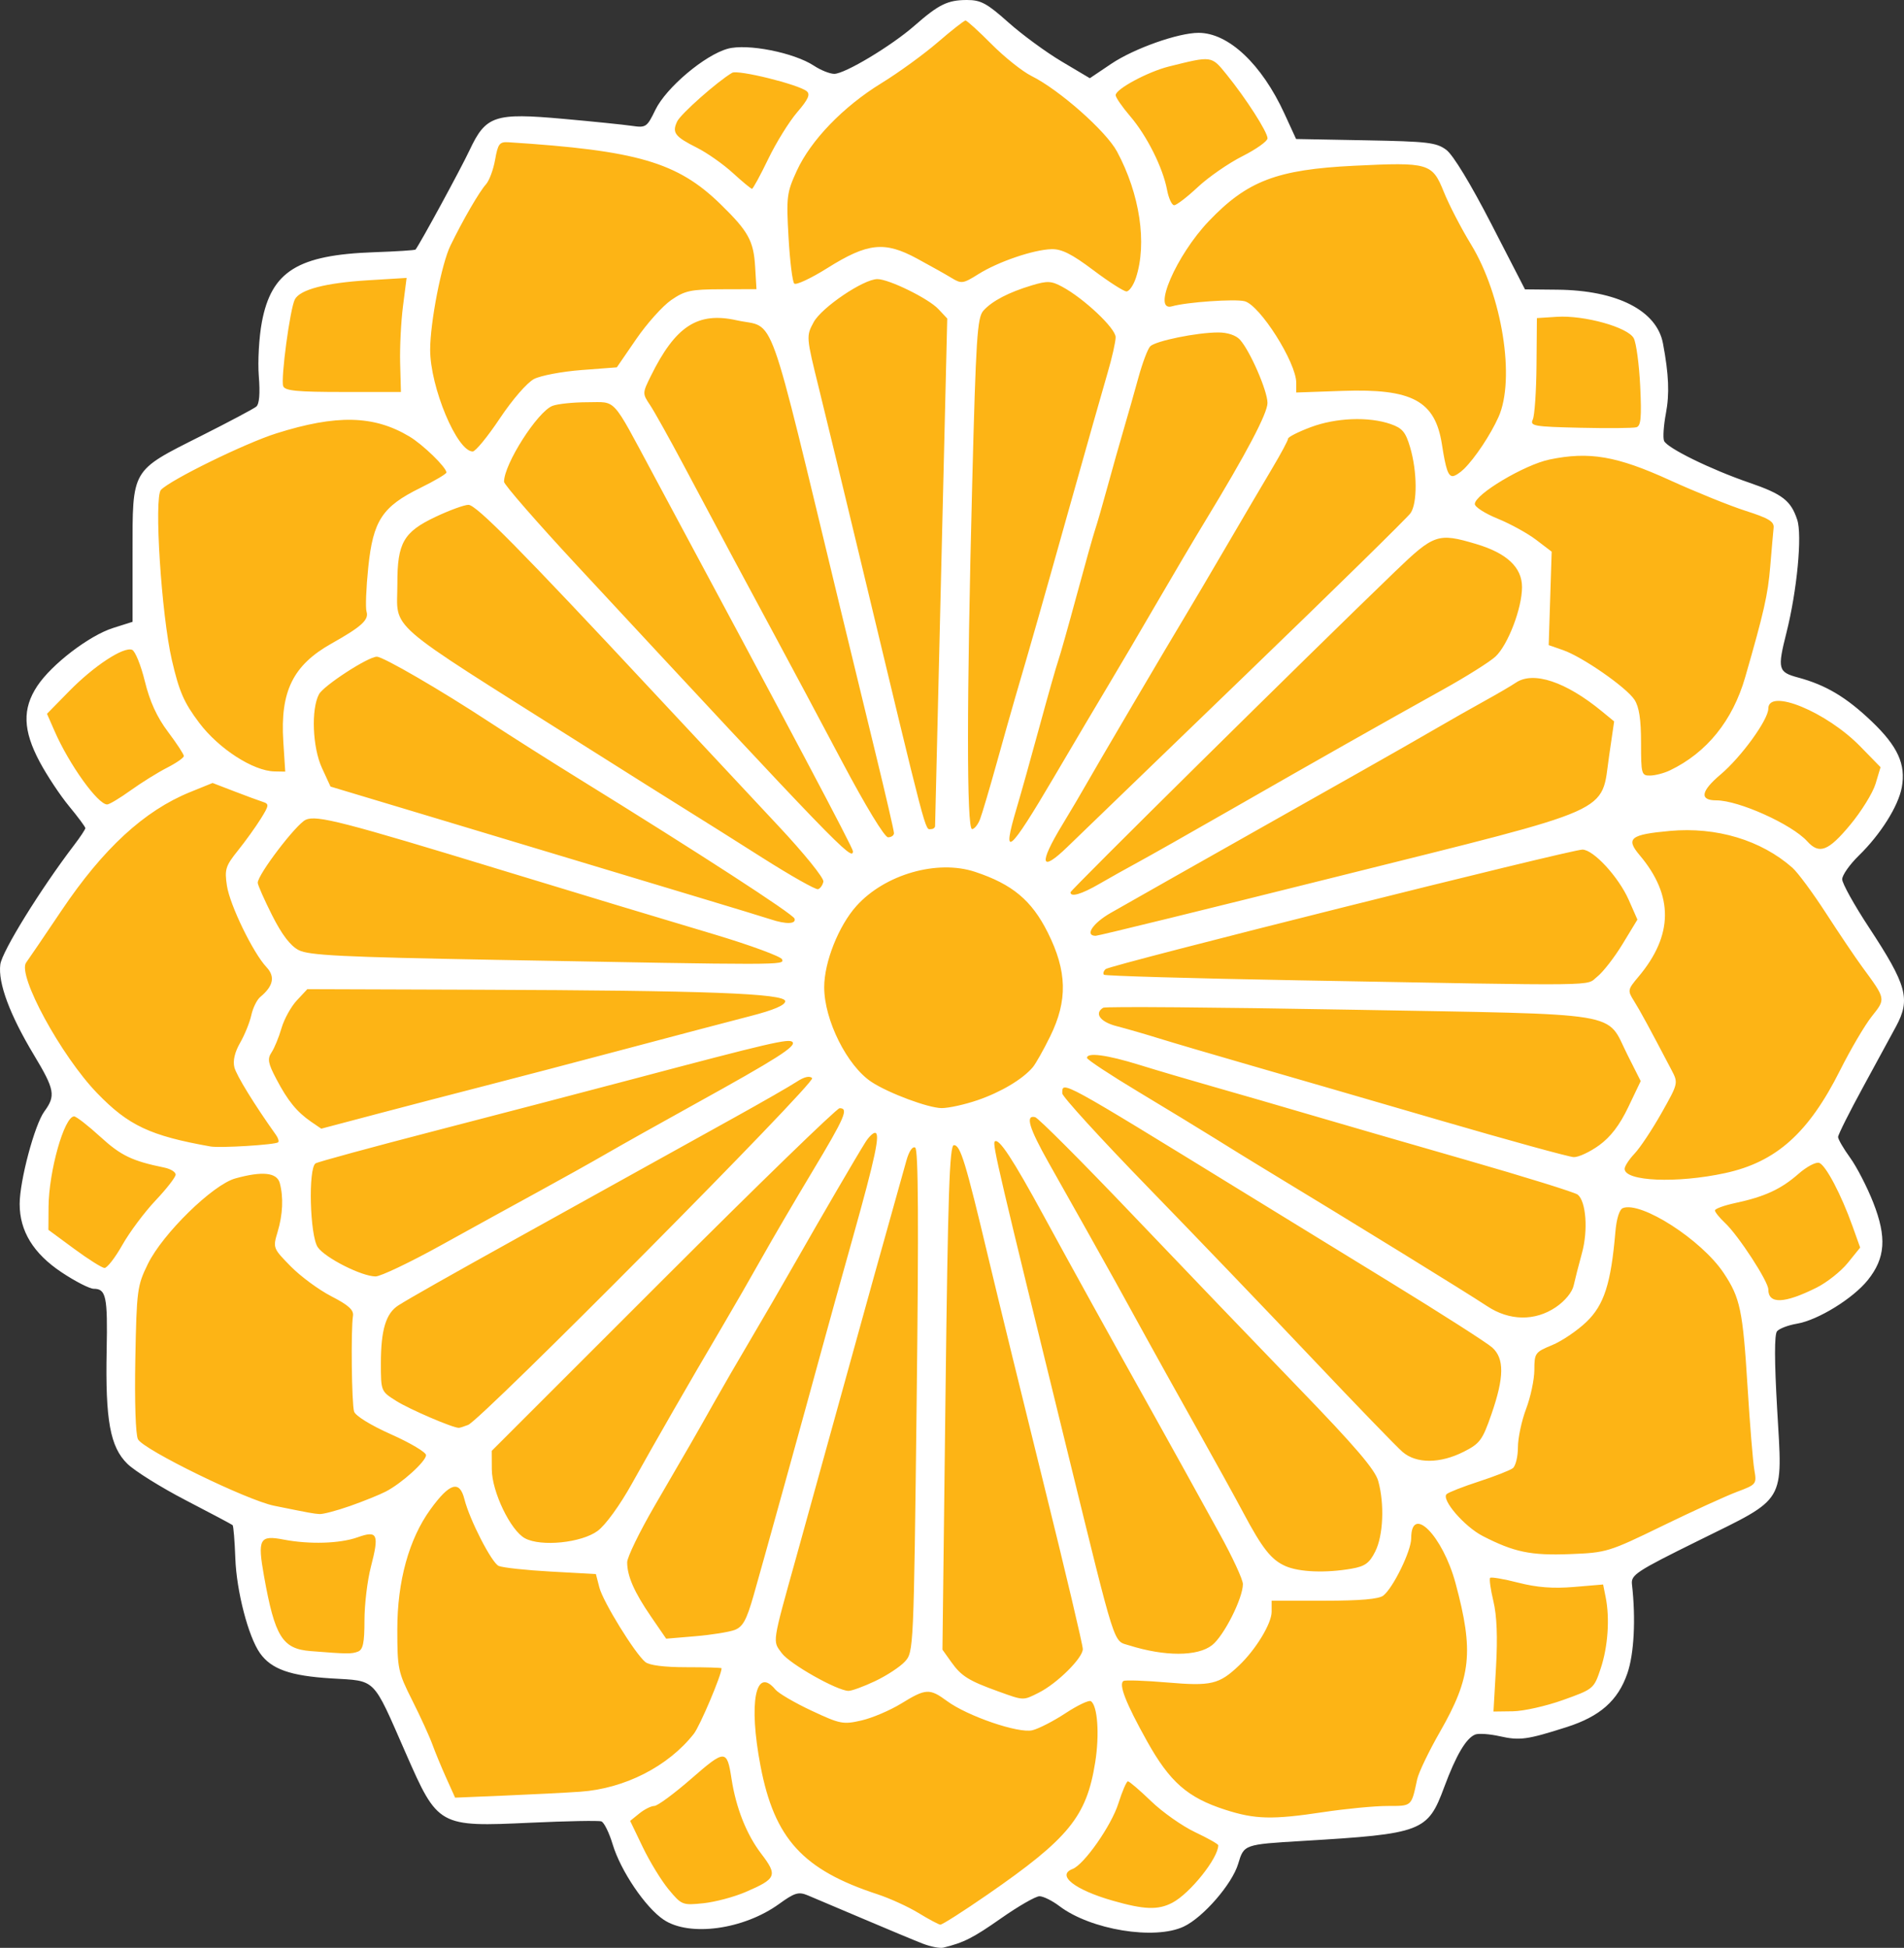
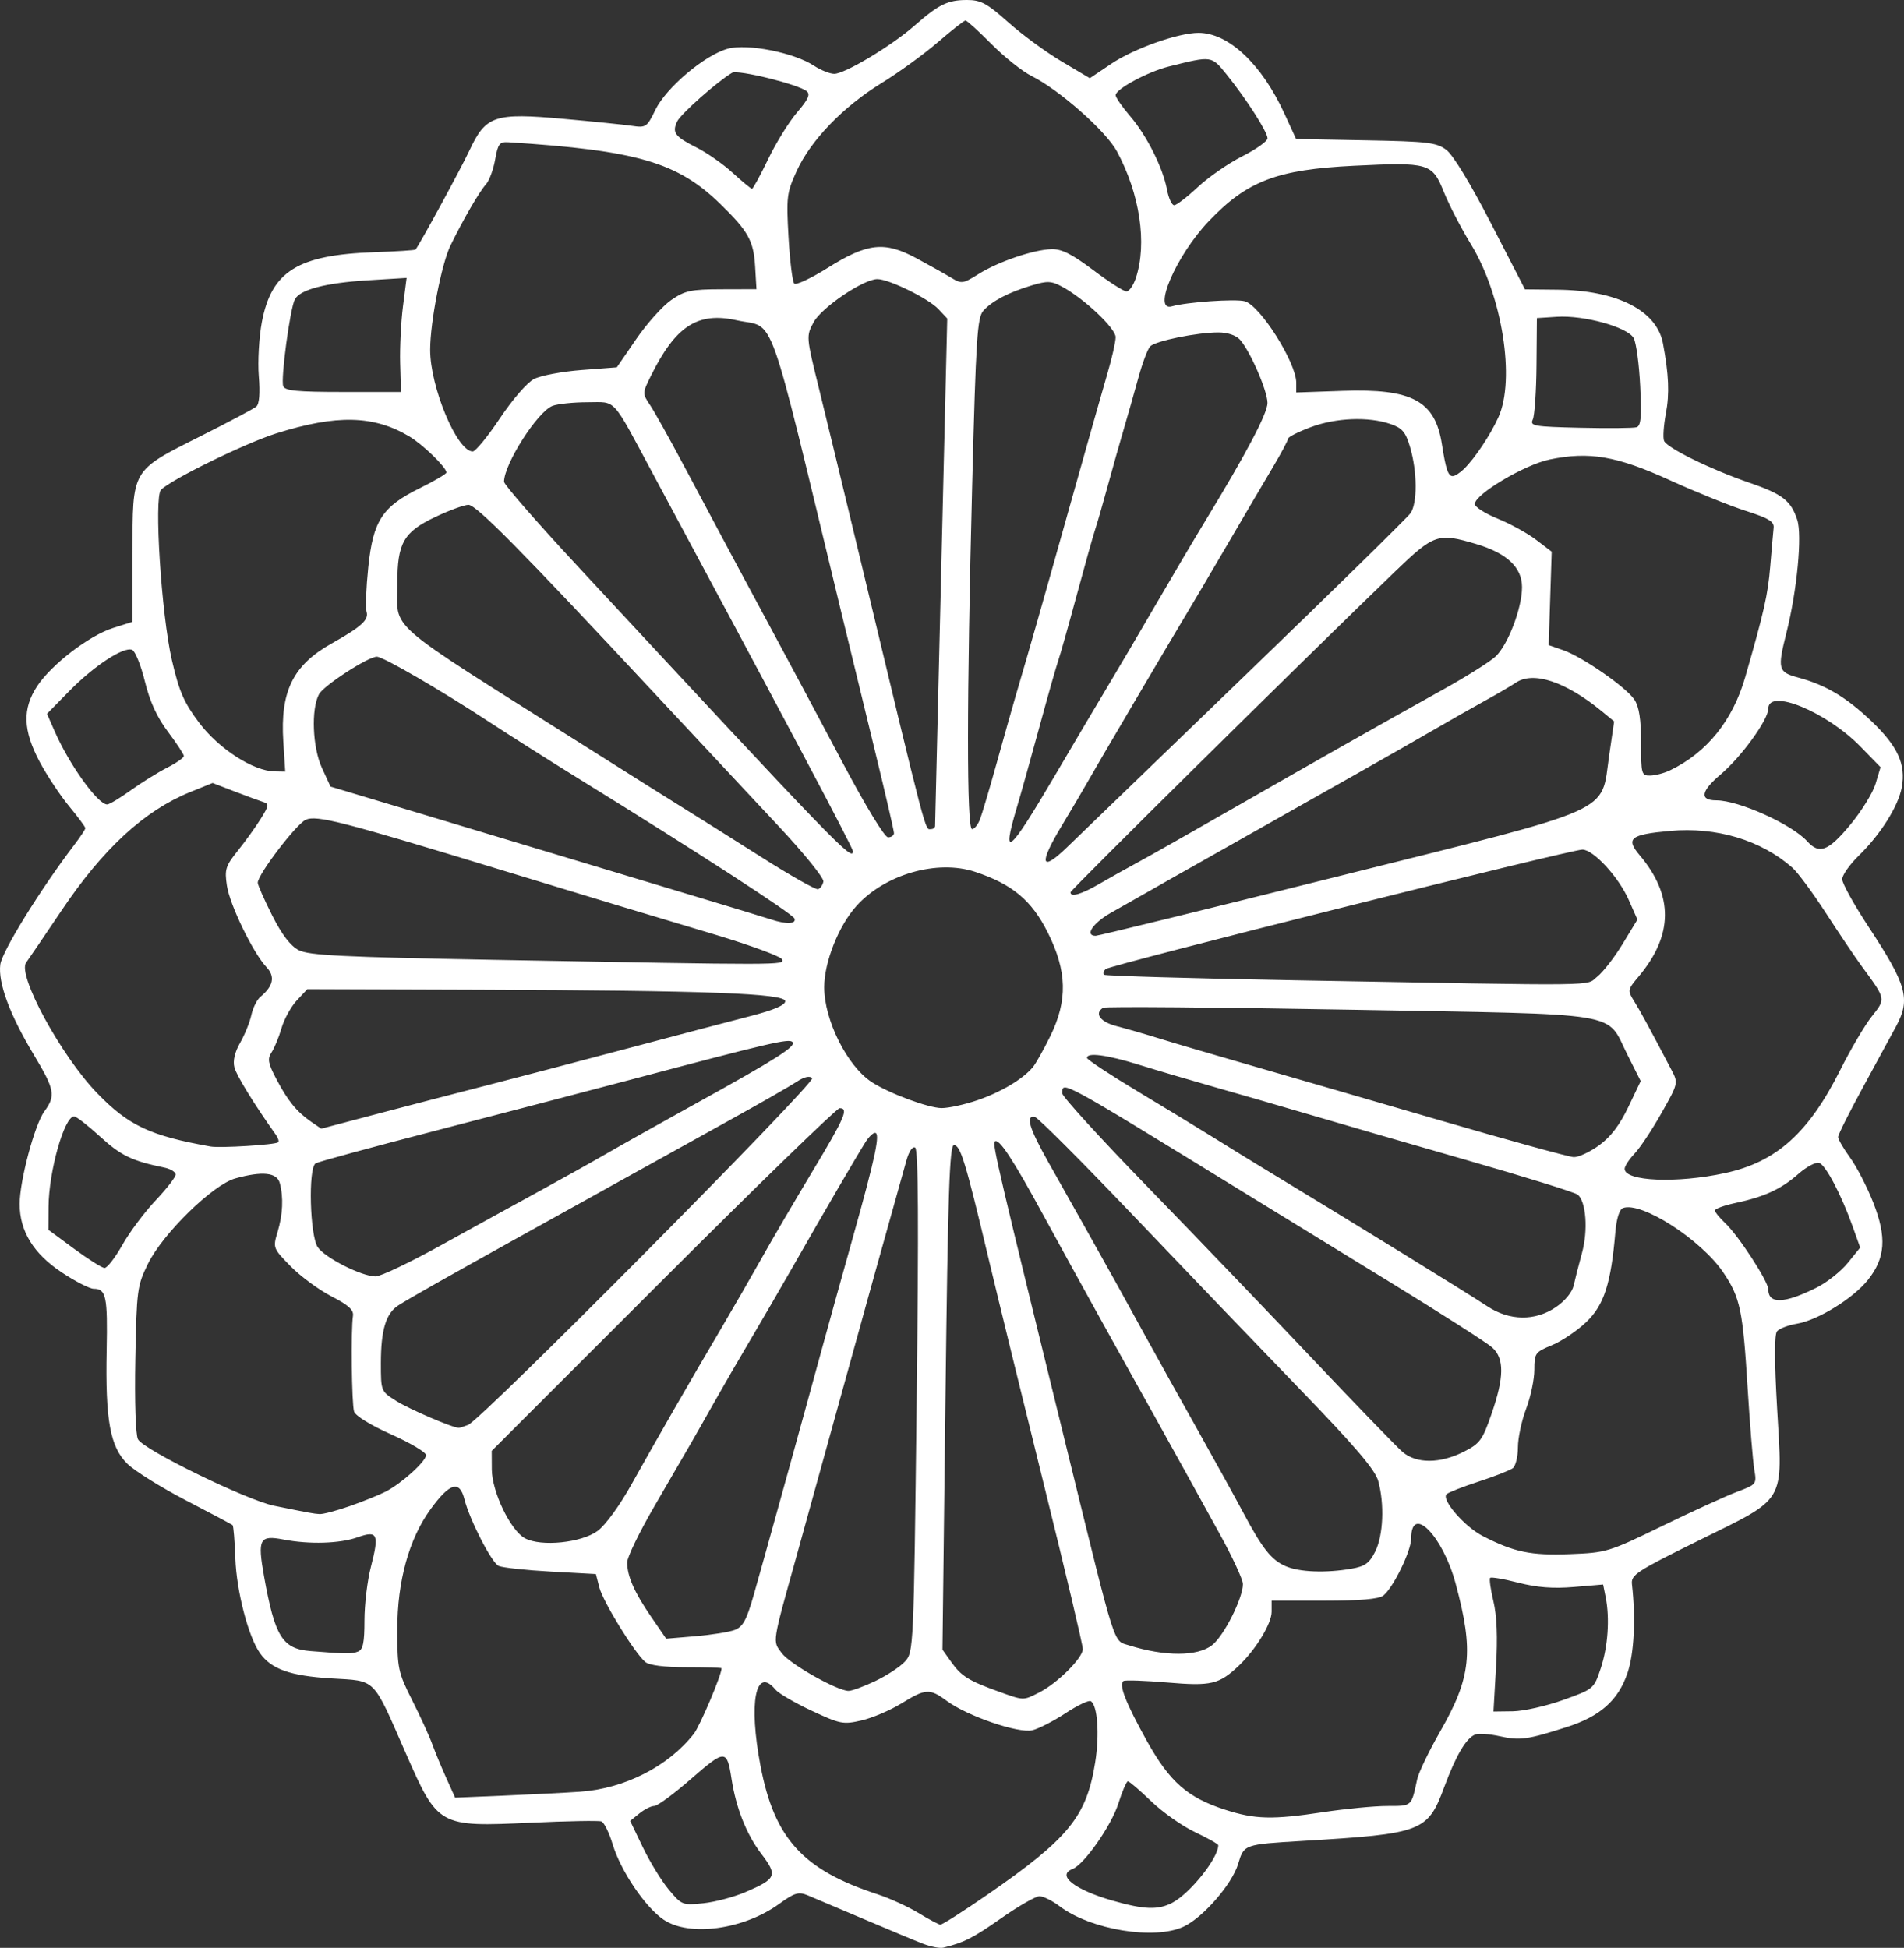
<svg xmlns="http://www.w3.org/2000/svg" xmlns:ns1="http://www.inkscape.org/namespaces/inkscape" xmlns:ns2="http://sodipodi.sourceforge.net/DTD/sodipodi-0.dtd" version="1.1" width="1053.63" height="1078" id="svg2" ns1:version="0.48.5 r10040" ns2:docname="Myanmarairway.svg">
  <rect width="100%" height="100%" fill="#333333" stroke="none" />
  <title id="title3767">Myanmar National Airlines</title>
  <ns2:namedview pagecolor="#ffffff" bordercolor="#666666" borderopacity="1" objecttolerance="10" gridtolerance="10" guidetolerance="10" ns1:pageopacity="0" ns1:pageshadow="2" ns1:window-width="1366" ns1:window-height="709" id="namedview2992" showgrid="false" ns1:zoom="0.43784787" ns1:cx="182.23329" ns1:cy="539" ns1:window-x="-8" ns1:window-y="-8" ns1:window-maximized="1" ns1:current-layer="svg2" />
  <defs id="defs4" />
-   <path d="m 511.081,1073.658 c -4.36,-1.686 -19.137,-7.842 -32.838,-13.681 -13.701,-5.838 -27.517,-11.689 -30.702,-13.001 -4.971,-2.048 -7.187,-1.374 -15.657,4.762 -19.565,14.172 -49.481,18.276 -63.71,8.739 -10.088,-6.761 -23.755,-26.963 -28.164,-41.631 -1.932,-6.428 -4.741,-12.113 -6.242,-12.633 -1.501,-0.521 -19.027,-0.192 -38.947,0.73 -50.816,2.353 -51.181,2.15 -68.975,-38.427 -18.534,-42.263 -15.957,-39.673 -40.997,-41.197 -22.737,-1.384 -33.177,-5.082 -39.444,-13.972 -6.403,-9.082 -12.902,-34.089 -13.564,-52.187 -0.355,-9.701 -1.031,-17.984 -1.502,-18.408 -0.472,-0.424 -12.068,-6.583 -25.769,-13.687 -13.701,-7.104 -28.241,-16.179 -32.311,-20.168 -9.49,-9.302 -12.181,-24.053 -11.416,-62.584 0.589,-29.652 -0.314,-33.97 -7.104,-33.97 -2.276,0 -10.294,-4.111 -17.819,-9.136 -15.512,-10.358 -23.069,-22.69 -23.069,-37.643 0,-12.823 8.247,-43.758 13.616,-51.077 6.359,-8.669 5.73,-12.078 -5.755,-31.175 C 7.38,561.149 0.836,543.525 2.17,533.384 3.12,526.168 24.357,491.821 42.901,467.508 c 3.4,-4.458 6.182,-8.663 6.182,-9.344 0,-0.681 -4.031,-6.116 -8.958,-12.078 -4.927,-5.962 -12.23,-16.98 -16.23,-24.485 -9.261,-17.375 -9.645,-29.293 -1.349,-41.829 7.942,-12.001 28.663,-27.864 41.859,-32.045 l 10.722,-3.397 0,-37.739 c 0,-46.991 -0.99,-45.286 37.603,-64.723 15.44,-7.776 29.235,-15.1 30.655,-16.275 1.685,-1.394 2.173,-7.233 1.404,-16.801 -0.647,-8.066 0.113,-21.501 1.689,-29.856 5.289,-28.028 19.81,-37.061 61.956,-38.536 12.286,-0.43 22.564,-1.091 22.841,-1.469 2.896,-3.952 24.939,-44.513 29.758,-54.756 9.033,-19.201 13.748,-20.781 51.82,-17.361 16.229,1.458 33.193,3.189 37.696,3.848 7.842,1.147 8.393,0.774 13.044,-8.833 5.912,-12.213 27.224,-30.212 39.915,-33.711 10.789,-2.974 36.555,2.115 47.614,9.405 3.706,2.443 8.717,4.448 11.136,4.457 5.843,0.02 31.547,-15.407 44.293,-26.583 13.434,-11.779 18.321,-14.166 29.006,-14.166 7.599,0 10.966,1.824 22.713,12.305 7.585,6.768 20.816,16.479 29.402,21.58 l 15.611,9.274 11.819,-7.953 c 12.551,-8.446 36.915,-17.089 48.175,-17.089 16.493,0 34.832,17.257 47.372,44.578 l 6.428,14.005 38.387,0.716 c 34.347,0.641 39.032,1.198 44.515,5.297 3.726,2.785 13.429,18.764 24.754,40.764 l 18.627,36.183 17.866,0.178 c 32.96,0.328 54.845,11.469 58.268,29.661 3.225,17.142 3.669,27.796 1.609,38.646 -1.239,6.527 -1.699,13.312 -1.021,15.078 1.494,3.894 25.744,15.8 47.15,23.15 18.191,6.246 22.842,9.853 26.33,20.42 2.812,8.522 -0.107,39.132 -5.941,62.296 -5.058,20.083 -4.623,21.768 6.393,24.734 15.338,4.13 26.616,10.847 40.586,24.172 14.418,13.753 18.985,23.733 16.66,36.407 -1.909,10.409 -11.698,25.964 -23.709,37.679 -5.048,4.924 -9.179,10.802 -9.179,13.063 0,2.261 6.599,14.151 14.665,26.423 21.029,31.994 23.153,39.691 15.095,54.693 -2.316,4.311 -10.469,19.308 -18.117,33.326 -7.649,14.018 -13.907,26.511 -13.907,27.762 0,1.251 2.992,6.405 6.648,11.453 3.656,5.048 9.403,16.198 12.769,24.779 7.504,19.125 6.696,30.603 -3.004,42.705 -8.198,10.227 -27.525,22.129 -39.115,24.087 -4.809,0.812 -9.753,2.694 -10.988,4.182 -1.484,1.788 -1.46,16.322 0.069,42.868 3.029,52.594 5.476,48.498 -43.379,72.629 -34.464,17.023 -37.317,18.897 -36.722,24.119 2.174,19.075 1.178,38.371 -2.539,49.151 -5.177,15.018 -15.063,23.754 -33.564,29.658 -21.736,6.936 -25.815,7.494 -36.81,5.03 -5.571,-1.248 -11.656,-1.684 -13.523,-0.968 -5.009,1.922 -10.619,11.416 -17.131,28.99 -9.149,24.69 -12.042,25.789 -78.255,29.748 -32.272,1.929 -32.232,1.915 -35.446,12.643 -3.334,11.13 -19.245,29.486 -29.968,34.574 -16.039,7.611 -51.403,1.818 -68.618,-11.241 -3.965,-3.008 -8.927,-5.468 -11.026,-5.468 -2.099,0 -11.61,5.461 -21.135,12.135 -15.576,10.914 -20.512,13.421 -31.968,16.236 -1.868,0.459 -6.964,-0.545 -11.323,-2.231 z" id="path3021" style="fill:#fdb415;fill-opacity:1" ns1:connector-curvature="0" />
  <path d="m 510.611,1075.65 c -4.373,-1.691 -19.194,-7.866 -32.937,-13.722 -13.743,-5.856 -27.6,-11.724 -30.794,-13.04 -4.986,-2.054 -7.208,-1.378 -15.704,4.777 -19.623,14.215 -49.63,18.331 -63.901,8.766 -10.118,-6.782 -23.826,-27.045 -28.249,-41.757 -1.938,-6.447 -4.756,-12.149 -6.261,-12.671 -1.506,-0.522 -19.085,-0.193 -39.064,0.732 -50.969,2.36 -51.334,2.156 -69.182,-38.542 -18.59,-42.39 -16.005,-39.792 -41.12,-41.321 -22.805,-1.388 -33.277,-5.097 -39.563,-14.014 -6.422,-9.11 -12.941,-34.191 -13.605,-52.344 -0.356,-9.73 -1.034,-18.038 -1.507,-18.464 -0.473,-0.425 -12.104,-6.603 -25.847,-13.728 C 89.135,823.199 74.551,814.096 70.469,810.095 60.95,800.765 58.251,785.97 59.019,747.323 c 0.591,-29.741 -0.315,-34.072 -7.126,-34.072 -2.283,0 -10.325,-4.124 -17.873,-9.164 -15.558,-10.389 -23.139,-22.759 -23.139,-37.756 0,-12.861 8.271,-43.889 13.657,-51.231 6.378,-8.695 5.747,-12.114 -5.773,-31.268 C 5.396,561.602 -1.168,543.924 0.171,533.754 1.124,526.516 22.424,492.065 41.024,467.679 c 3.411,-4.471 6.201,-8.689 6.201,-9.372 0,-0.683 -4.043,-6.135 -8.985,-12.114 C 33.299,440.213 25.974,429.162 21.962,421.635 12.673,404.208 12.288,392.254 20.608,379.68 28.574,367.643 49.357,351.733 62.593,347.539 l 10.754,-3.407 0,-37.852 c 0,-47.132 -0.993,-45.423 37.716,-64.918 15.487,-7.8 29.323,-15.146 30.747,-16.324 1.69,-1.398 2.179,-7.254 1.409,-16.852 -0.649,-8.09 0.113,-21.565 1.694,-29.946 5.304,-28.113 19.87,-37.172 62.142,-38.652 12.322,-0.431 22.632,-1.094 22.909,-1.474 2.905,-3.964 25.014,-44.647 29.847,-54.92 9.06,-19.259 13.789,-20.843 51.976,-17.413 16.278,1.462 33.292,3.199 37.809,3.86 7.866,1.151 8.418,0.776 13.083,-8.86 5.93,-12.249 27.306,-30.303 40.035,-33.812 10.821,-2.983 36.665,2.122 47.757,9.433 3.717,2.45 8.744,4.462 11.17,4.47 5.861,0.02 31.642,-15.453 44.426,-26.663 13.474,-11.815 18.376,-14.209 29.094,-14.209 7.622,0 10.999,1.83 22.781,12.342 7.608,6.788 20.879,16.528 29.491,21.645 l 15.658,9.302 11.854,-7.977 c 12.589,-8.472 37.026,-17.14 48.32,-17.14 16.543,0 34.936,17.308 47.514,44.712 l 6.447,14.047 38.503,0.718 c 34.45,0.642 39.15,1.202 44.649,5.313 3.737,2.794 13.469,18.82 24.829,40.887 l 18.683,36.292 17.92,0.179 c 33.059,0.329 55.01,11.503 58.443,29.75 3.235,17.193 3.68,27.88 1.614,38.762 -1.243,6.547 -1.704,13.353 -1.024,15.123 1.499,3.906 25.821,15.848 47.292,23.219 18.246,6.264 22.911,9.882 26.409,20.481 2.821,8.547 -0.107,39.25 -5.959,62.483 -5.074,20.143 -4.637,21.833 6.412,24.808 15.384,4.143 26.696,10.88 40.708,24.245 14.461,13.794 19.043,23.805 16.71,36.516 -1.915,10.44 -11.733,26.042 -23.781,37.793 -5.064,4.939 -9.206,10.835 -9.206,13.103 0,2.268 6.619,14.194 14.709,26.502 21.092,32.09 23.223,39.81 15.141,54.857 -2.323,4.324 -10.5,19.366 -18.172,33.426 -7.672,14.06 -13.949,26.591 -13.949,27.846 0,1.255 3.001,6.424 6.668,11.487 3.667,5.063 9.431,16.247 12.807,24.853 7.526,19.183 6.716,30.695 -3.014,42.833 -8.223,10.258 -27.608,22.196 -39.232,24.16 -4.823,0.815 -9.783,2.702 -11.021,4.194 -1.488,1.793 -1.465,16.371 0.069,42.997 3.038,52.752 5.492,48.644 -43.509,72.848 -34.567,17.074 -37.429,18.954 -36.832,24.192 2.181,19.132 1.181,38.486 -2.546,49.299 -5.193,15.063 -15.108,23.825 -33.665,29.747 -21.801,6.957 -25.893,7.516 -36.92,5.045 -5.588,-1.252 -11.691,-1.689 -13.564,-0.971 -5.024,1.928 -10.65,11.45 -17.182,29.077 -9.176,24.764 -12.078,25.867 -78.49,29.837 -32.369,1.935 -32.329,1.921 -35.553,12.681 -3.345,11.163 -19.303,29.574 -30.058,34.678 -16.087,7.634 -51.557,1.823 -68.825,-11.274 -3.977,-3.017 -8.954,-5.485 -11.059,-5.485 -2.106,0 -11.645,5.477 -21.198,12.171 -15.623,10.947 -20.574,13.462 -32.064,16.285 -1.874,0.46 -6.985,-0.546 -11.357,-2.238 z m 35.862,-27.148 c 44.995,-31.121 54.788,-43.143 59.579,-73.133 2.472,-15.477 1.322,-31.589 -2.421,-33.902 -1.093,-0.676 -7.393,2.327 -13.999,6.672 -6.607,4.345 -14.865,8.592 -18.353,9.436 -7.644,1.852 -35.914,-7.832 -47.226,-16.177 -9.613,-7.092 -11.741,-6.978 -25.276,1.35 -6.16,3.79 -16.067,8.015 -22.016,9.388 -10.173,2.348 -11.819,2.027 -27.667,-5.398 -9.268,-4.342 -18.254,-9.589 -19.968,-11.659 -11.011,-13.295 -14.996,7.127 -8.259,42.334 7.685,40.158 23.399,57.394 64.643,70.903 6.809,2.23 17.031,6.893 22.715,10.361 5.684,3.469 11.14,6.385 12.124,6.481 0.984,0.096 12.739,-7.399 26.122,-16.656 z m 102.245,4.54 c 9.791,-5.115 25.442,-24.692 25.442,-31.824 0,-0.65 -5.78,-3.916 -12.844,-7.258 -7.064,-3.342 -17.992,-11.038 -24.284,-17.103 -6.292,-6.065 -12.08,-11.027 -12.863,-11.027 -0.783,0 -3.16,5.51 -5.283,12.243 -3.86,12.244 -18.94,33.814 -25.364,36.279 -9.05,3.473 1.151,11.501 22.303,17.553 17.413,4.982 25.027,5.245 32.893,1.136 z m -236.161,-5.934 c 17.172,-7.387 17.894,-9.152 8.677,-21.227 -8.133,-10.654 -13.933,-25.291 -16.423,-41.441 -2.526,-16.388 -3.538,-16.39 -22.279,-0.045 -9.5,8.286 -18.699,15.065 -20.44,15.065 -1.742,0 -5.465,1.86 -8.273,4.134 l -5.106,4.134 7.019,14.605 c 3.86,8.033 10.31,18.563 14.334,23.401 7.129,8.571 7.616,8.764 19.106,7.578 6.485,-0.669 17.008,-3.461 23.385,-6.205 z m 319.724,-44.228 c 12.384,-1.867 28.326,-3.4 35.425,-3.407 13.78,-0.014 13.245,0.463 16.534,-14.778 0.809,-3.748 6.473,-15.544 12.588,-26.213 17.336,-30.25 18.832,-44.459 8.654,-82.231 -7.108,-26.381 -24.562,-44.042 -24.562,-24.854 0,6.923 -9.954,27.336 -15.433,31.649 -2.459,1.936 -12.864,2.839 -32.702,2.839 l -29.095,0 0,6.125 c 0,6.524 -8.809,20.993 -18.172,29.849 -10.914,10.322 -15.283,11.347 -39.536,9.275 -12.375,-1.057 -23.288,-1.435 -24.251,-0.84 -2.843,1.757 1.242,12.224 12.999,33.309 12.595,22.587 22.42,31.219 43.163,37.921 16.666,5.384 26.11,5.62 54.389,1.358 z M 321.091,991.581 c 24.58,-1.709 48.64,-13.971 62.842,-32.024 3.393,-4.313 15.375,-32.602 15.375,-36.298 0,-0.316 -8.716,-0.575 -19.369,-0.575 -12.379,0 -20.631,-1.047 -22.866,-2.902 -5.815,-4.826 -23.352,-33.291 -25.401,-41.229 l -1.918,-7.432 -24.85,-1.368 c -13.667,-0.752 -26.686,-2.158 -28.931,-3.123 -3.845,-1.654 -16.105,-25.513 -18.965,-36.907 -2.694,-10.734 -8.164,-9.1 -18.83,5.627 -11.866,16.383 -18.318,39.743 -18.318,66.326 0,21.838 0.395,23.723 8.22,39.262 4.521,8.977 9.535,19.94 11.142,24.362 1.607,4.422 5.107,12.884 7.776,18.805 l 4.854,10.765 27.73,-1.164 c 15.252,-0.64 33.931,-1.596 41.509,-2.123 z m 543.874,-50.755 c 16.916,-6.061 17.063,-6.185 20.829,-17.462 4.003,-11.987 5.097,-27.672 2.748,-39.415 l -1.409,-7.046 -16.195,1.365 c -11.475,0.967 -20.431,0.278 -30.731,-2.363 -7.995,-2.051 -15.009,-3.254 -15.589,-2.675 -0.579,0.579 0.23,6.402 1.798,12.939 1.916,7.987 2.39,19.949 1.445,36.467 l -1.406,24.581 10.736,-0.142 c 5.905,-0.078 18.403,-2.889 27.773,-6.247 z m -290.071,-4.083 c 10.133,-5.098 24.306,-19.155 24.306,-24.106 0,-2.27 -9.561,-42.694 -21.248,-89.831 -11.686,-47.137 -25.628,-104.103 -30.981,-126.591 -12.703,-53.366 -15.485,-62.466 -19.091,-62.466 -2.433,0 -3.314,26.336 -4.674,139.607 l -1.675,139.607 4.92,6.909 c 5.521,7.753 9.632,10.312 26.103,16.245 14.113,5.084 13.513,5.067 22.34,0.626 z m -90.624,-6.369 c 6.367,-3.016 13.774,-7.871 16.461,-10.79 4.847,-5.266 4.896,-6.355 6.529,-144.127 1.164,-98.25 0.931,-139.262 -0.798,-140.331 -1.464,-0.905 -3.409,1.929 -4.855,7.074 -12.543,44.645 -22.716,81.196 -36.528,131.245 -8.964,32.482 -19.861,71.836 -24.214,87.453 -13.804,49.518 -13.422,47.015 -8.241,54.01 4.44,5.994 30.427,20.697 36.881,20.866 1.753,0.046 8.398,-2.384 14.765,-5.4 z M 198.094,914.035 c 2.803,-1.076 3.593,-4.875 3.593,-17.276 0,-8.744 1.594,-22.049 3.542,-29.568 4.718,-18.205 3.749,-20.363 -7.364,-16.4 -9.79,3.492 -26.71,3.999 -41.019,1.231 -13.231,-2.56 -14.417,-0.327 -10.747,20.233 5.987,33.539 10.153,40.256 25.738,41.499 20.353,1.623 22.692,1.648 26.256,0.281 z m 472.655,-3.568 c 6.561,-5.161 17.039,-25.946 17.039,-33.799 0,-2.499 -5.776,-14.991 -12.836,-27.761 -7.06,-12.77 -15.645,-28.328 -19.077,-34.575 -3.432,-6.247 -10.81,-19.535 -16.395,-29.529 -24.773,-44.332 -46.7,-83.972 -61.632,-111.419 -17.455,-32.085 -25.182,-43.832 -27.383,-41.631 -1.385,1.385 2.206,16.687 40.72,173.493 26.713,108.762 24.73,102.543 33.584,105.326 19.873,6.248 37.958,6.206 45.981,-0.105 z m -264.171,-8.424 c 4.461,-1.696 6.531,-5.45 10.36,-18.793 5.002,-17.43 28.395,-101.862 37.975,-137.063 3.06,-11.244 10.726,-38.843 17.037,-61.33 12.515,-44.602 15.33,-57.923 12.241,-57.923 -1.109,0 -3.465,2.3 -5.237,5.111 -4.859,7.709 -24.216,40.893 -38.759,66.441 -7.111,12.493 -18.376,31.915 -25.034,43.158 -6.658,11.244 -15.759,26.959 -20.225,34.923 -4.466,7.964 -10.272,18.185 -12.901,22.715 -2.629,4.53 -11.573,19.938 -19.876,34.242 -8.302,14.303 -15.095,28.292 -15.095,31.085 0,7.635 3.904,16.529 13.201,30.077 l 8.378,12.208 16.18,-1.366 c 8.899,-0.751 18.689,-2.319 21.755,-3.485 z m 341.405,-33.907 c 7.394,-1.291 9.825,-3.064 13.058,-9.523 4.433,-8.86 5.164,-26.294 1.634,-39.004 -1.74,-6.264 -12.665,-19.054 -43.714,-51.175 -22.767,-23.553 -64.264,-66.815 -92.215,-96.138 -27.952,-29.322 -52.228,-53.644 -53.948,-54.048 -5.513,-1.295 -3.387,5.889 7.436,25.122 5.809,10.324 15.169,26.948 20.8,36.943 11.005,19.534 20.549,36.74 33.393,60.195 4.447,8.121 16.679,30.097 27.183,48.837 10.504,18.74 22.354,40.206 26.333,47.701 10.591,19.949 15.576,26.257 23.461,29.69 7.67,3.339 22.267,3.897 36.58,1.399 z m 171.836,-23.607 c 16.68,-8.115 35.287,-16.619 41.35,-18.898 10.863,-4.084 11.002,-4.261 9.622,-12.264 -0.77,-4.466 -2.443,-24.987 -3.718,-45.6 -2.642,-42.715 -4.066,-49.507 -13.28,-63.317 -12.173,-18.246 -45.586,-39.762 -55.713,-35.876 -1.933,0.742 -3.545,5.869 -4.177,13.289 -2.428,28.483 -6.234,40.316 -15.976,49.677 -5.062,4.864 -13.623,10.661 -19.025,12.882 -9.398,3.864 -9.821,4.452 -9.829,13.667 -0.005,5.296 -2.052,15.007 -4.55,21.579 -2.498,6.572 -4.542,16.169 -4.543,21.326 -6.1e-4,5.157 -1.279,10.353 -2.841,11.548 -1.562,1.195 -9.995,4.5 -18.74,7.345 -8.745,2.845 -16.785,5.995 -17.866,6.999 -3.138,2.916 9.818,17.966 19.954,23.179 17.379,8.938 26.596,10.853 48.224,10.02 20.278,-0.781 21.516,-1.158 51.109,-15.555 z m -589.098,2.712 c 4.365,-3.23 12.282,-14.136 18.908,-26.047 12.98,-23.333 32.048,-56.486 49.671,-86.364 6.632,-11.244 16.615,-28.583 22.184,-38.531 5.569,-9.948 18.19,-31.515 28.047,-47.927 18.109,-30.151 20.224,-35.067 15.093,-35.067 -1.556,0 -45.51,42.671 -97.674,94.825 l -94.845,94.825 0.049,10.232 c 0.059,12.399 10.384,33.861 18.354,38.151 8.894,4.787 31.294,2.506 40.215,-4.096 z M 193.72,833.454 c 7.4,-2.601 16.295,-6.198 19.766,-7.993 8.863,-4.583 22.273,-16.719 22.273,-20.157 0,-1.583 -8.668,-6.741 -19.262,-11.461 -11.29,-5.031 -19.797,-10.267 -20.554,-12.652 -1.336,-4.208 -1.812,-45.312 -0.613,-52.958 0.508,-3.24 -2.486,-5.952 -11.927,-10.807 -6.933,-3.565 -17.073,-11.034 -22.533,-16.598 -9.803,-9.989 -9.895,-10.227 -7.27,-18.986 2.914,-9.726 3.342,-19.186 1.226,-27.083 -1.579,-5.893 -9.646,-6.74 -24.615,-2.584 -12.445,3.455 -40.15,30.547 -48.362,47.292 -5.925,12.081 -6.237,14.444 -6.965,52.777 -0.447,23.552 0.161,41.85 1.472,44.294 3.137,5.845 60.27,33.739 75.359,36.791 20.379,4.123 21.428,4.315 25.065,4.59 1.917,0.145 9.541,-1.865 16.941,-4.466 z m 616.331,-30.045 c 8.919,-4.518 10.331,-6.442 15.323,-20.877 7.031,-20.332 7.146,-30.673 0.408,-36.767 -2.811,-2.542 -28.11,-18.73 -56.22,-35.973 C 741.452,692.549 705.676,670.587 690.06,660.988 585.91,596.969 587.842,598.025 587.842,605.113 c 0,1.741 21.215,24.995 47.144,51.677 25.929,26.681 66.967,69.466 91.194,95.077 24.227,25.611 46.71,48.861 49.962,51.665 7.638,6.588 20.756,6.54 33.909,-0.123 z M 259.037,788.591 c 7.544,-2.987 192.702,-189.637 190.403,-191.936 -1.415,-1.415 -4.462,-0.698 -8.56,2.014 -3.5,2.316 -19.14,11.295 -34.757,19.953 -15.617,8.658 -41.682,23.122 -57.923,32.143 -16.241,9.02 -43.329,24.061 -60.195,33.425 -39.843,22.12 -61.246,34.237 -67.537,38.237 -6.909,4.393 -9.694,13.593 -9.694,32.022 0,15.483 0.028,15.55 8.518,20.888 7.43,4.671 31.457,14.983 34.64,14.868 0.625,-0.023 2.922,-0.749 5.105,-1.613 z M 861.003,723.409 c 5.007,-3.402 9.005,-8.262 9.812,-11.925 0.749,-3.401 2.823,-11.513 4.61,-18.027 3.451,-12.581 2.3,-28.458 -2.342,-32.311 -1.47,-1.22 -29.197,-9.841 -61.615,-19.157 -32.418,-9.317 -71.719,-20.704 -87.336,-25.306 -15.617,-4.601 -39.127,-11.414 -52.244,-15.138 -13.118,-3.725 -31.825,-9.246 -41.572,-12.27 -17.768,-5.513 -28.894,-6.98 -28.787,-3.795 0.031,0.937 12.811,9.37 28.399,18.74 15.588,9.37 34.888,21.125 42.888,26.122 8,4.997 19.497,12.085 25.549,15.751 50.933,30.852 113.082,69.15 124.578,76.77 12.335,8.176 26.534,8.38 38.061,0.547 z m 144.195,-10.767 c 5.734,-2.859 13.52,-9.023 17.303,-13.697 l 6.878,-8.498 -4.247,-11.881 c -6.229,-17.426 -14.716,-33.574 -18.384,-34.982 -1.765,-0.677 -6.97,2.071 -11.568,6.108 -9.598,8.427 -18.632,12.599 -34.78,16.062 -6.264,1.343 -11.389,3.202 -11.389,4.13 0,0.928 2.545,4.078 5.656,7.001 7.38,6.933 23.874,32.297 23.874,36.713 0,8.249 8.834,7.932 26.658,-0.956 z M 244.177,689.087 c 17.234,-9.542 41.556,-22.928 54.049,-29.746 12.493,-6.818 29.359,-16.243 37.48,-20.943 8.121,-4.7 30.097,-17.026 48.837,-27.39 45.394,-25.105 56.293,-32.042 53.979,-34.356 -1.987,-1.987 -12.338,0.425 -89.188,20.784 -24.362,6.454 -73.073,19.188 -108.247,28.298 -35.174,9.11 -65.073,17.256 -66.441,18.102 -4.169,2.577 -3.184,40.154 1.218,46.437 4.16,5.939 24.299,16.107 31.969,16.141 2.755,0.011 19.11,-7.785 36.344,-17.327 z m -176.486,-0.075 c 3.998,-7.085 12.273,-18.172 18.389,-24.638 6.115,-6.466 11.119,-12.916 11.119,-14.333 0,-1.417 -2.811,-3.154 -6.247,-3.859 -17.878,-3.67 -24.014,-6.622 -35.403,-17.03 -6.802,-6.217 -13.338,-11.303 -14.524,-11.303 -5.457,0 -14.036,30.367 -14.162,50.13 l -0.081,12.65 14.197,10.465 c 7.808,5.756 15.377,10.54 16.819,10.633 1.442,0.092 5.894,-5.628 9.892,-12.713 z M 954.689,649.213 c 28.23,-6.12 46.154,-22.165 63.588,-56.923 5.796,-11.555 13.696,-24.981 17.556,-29.835 7.788,-9.795 7.878,-9.338 -5.457,-27.518 -3.666,-4.997 -12.619,-18.286 -19.896,-29.529 -7.277,-11.244 -15.652,-22.578 -18.611,-25.187 -17.334,-15.284 -42.001,-22.701 -67.739,-20.368 -22.011,1.995 -24.654,4.114 -16.773,13.449 18.873,22.354 18.647,44.299 -0.69,67.281 -5.992,7.121 -6.081,7.603 -2.462,13.364 3.349,5.333 8.63,15.053 20.77,38.227 3.781,7.217 3.746,7.368 -5.559,23.851 -5.15,9.123 -11.842,19.199 -14.872,22.391 -3.029,3.192 -5.508,6.996 -5.508,8.453 0,6.932 28.88,8.149 55.652,2.345 z m -69.789,-15.359 c 6.365,-4.611 11.412,-11.217 16.143,-21.13 l 6.883,-14.422 -7.284,-14.451 c -12.306,-24.415 0.761,-22.279 -153.316,-25.062 -74.071,-1.338 -135.657,-1.825 -136.858,-1.083 -5.093,3.148 -1.643,7.86 7.47,10.204 5.31,1.366 15.787,4.393 23.283,6.727 7.496,2.334 29.984,8.955 49.973,14.714 19.989,5.758 67.52,19.557 105.625,30.663 38.104,11.106 71.427,20.273 74.051,20.37 2.624,0.097 8.937,-2.841 14.03,-6.531 z m -730.995,-1.666 c 0.58,-0.512 0.07,-2.316 -1.136,-4.008 -12.002,-16.859 -21.882,-32.918 -23.056,-37.474 -0.931,-3.612 0.185,-8.388 3.185,-13.629 2.54,-4.437 5.322,-11.319 6.184,-15.293 0.862,-3.974 3.09,-8.49 4.952,-10.035 7.246,-6.013 8.345,-11.269 3.447,-16.482 -7.455,-7.935 -20.308,-34.423 -21.92,-45.173 -1.341,-8.941 -0.74,-10.853 6.086,-19.36 4.166,-5.191 9.853,-13.097 12.639,-17.569 4.647,-7.46 4.741,-8.235 1.136,-9.393 -2.161,-0.694 -9.296,-3.329 -15.855,-5.854 l -11.925,-4.591 -12.436,5.048 c -25.35,10.289 -48.083,31.225 -71.143,65.519 -9.626,14.316 -18.439,27.285 -19.584,28.821 -5.051,6.775 19.291,51.564 39.268,72.251 17.325,17.942 29.337,23.594 62.76,29.533 5.307,0.943 35.849,-0.945 37.399,-2.312 z m 54.596,-15.67 c 16.866,-4.455 43.954,-11.508 60.195,-15.674 16.241,-4.165 51.506,-13.418 78.367,-20.561 26.86,-7.143 57.526,-15.222 68.145,-17.953 12.967,-3.335 19.308,-6.038 19.308,-8.23 0,-4.311 -43.432,-5.938 -169.703,-6.357 l -94.743,-0.314 -5.828,6.247 c -3.206,3.436 -7.013,10.335 -8.462,15.333 -1.448,4.997 -3.921,11.021 -5.495,13.386 -2.408,3.619 -1.99,5.958 2.636,14.765 6.318,12.028 11.229,18.071 19.174,23.596 3.089,2.148 5.644,3.896 5.679,3.884 0.034,-0.011 13.862,-3.666 30.728,-8.121 z m 332.507,-7.666 c 12.917,-4.444 24.892,-11.585 30.487,-18.181 1.629,-1.92 5.972,-9.624 9.652,-17.12 9.758,-19.877 9.384,-36.036 -1.331,-57.454 -8.919,-17.828 -19.576,-26.73 -40.202,-33.581 -20.938,-6.954 -49.902,1.351 -65.642,18.823 -9.881,10.968 -17.879,31.104 -17.879,45.014 0,18.192 12.71,43.604 26.243,52.471 9.47,6.205 31.374,14.367 38.707,14.423 3.865,0.03 12.848,-1.949 19.963,-4.397 z m 342.835,-68.305 c 3.224,-2.536 9.554,-10.688 14.066,-18.117 l 8.204,-13.506 -4.786,-10.845 c -5.622,-12.74 -19.561,-27.881 -25.667,-27.881 -6.5,0 -261.384,63.879 -263.816,66.118 -1.166,1.073 -1.592,2.48 -0.946,3.126 0.646,0.646 48.62,2.033 106.609,3.082 173.099,3.132 159.636,3.292 166.336,-1.977 z m -451.03,-9.586 c -0.52,-1.562 -17.215,-7.732 -37.101,-13.712 -19.886,-5.98 -44.333,-13.324 -54.328,-16.32 -9.995,-2.996 -38.104,-11.537 -62.466,-18.98 -89.172,-27.245 -103.734,-30.995 -109.732,-28.263 -5.3,2.415 -26.558,30.31 -26.558,34.85 0,1.221 3.577,9.323 7.949,18.004 5.417,10.756 10.104,16.899 14.713,19.283 5.62,2.906 23.971,3.816 108.465,5.375 161.021,2.972 160.126,2.973 159.057,-0.237 z m 308.114,-46.068 c 154.988,-38.759 144.803,-34.217 149.536,-66.687 l 2.764,-18.961 -6.748,-5.551 c -20.024,-16.472 -38.009,-22.447 -47.698,-15.847 -2.464,1.679 -10.103,6.146 -16.974,9.928 -6.871,3.782 -19.137,10.747 -27.258,15.478 -8.121,4.731 -26.52,15.237 -40.887,23.346 -14.367,8.109 -37.877,21.388 -52.244,29.509 -14.367,8.121 -37.366,21.116 -51.109,28.879 -13.743,7.763 -29.842,16.898 -35.776,20.301 -9.916,5.685 -14.415,12.613 -8.192,12.613 1.429,0 61.993,-14.853 134.586,-33.007 z m -301.255,23.49 c -0.85,-2.551 -52.937,-36.333 -118.731,-77.006 -16.241,-10.04 -38.729,-24.293 -49.973,-31.673 -27.144,-17.817 -58.907,-36.265 -62.439,-36.265 -4.835,0 -29.444,15.988 -32.021,20.803 -4.416,8.251 -3.576,29.404 1.615,40.689 l 4.777,10.383 50.848,15.278 c 27.967,8.403 65.67,19.755 83.785,25.227 18.115,5.472 48.78,14.712 68.145,20.534 19.365,5.822 37.764,11.431 40.887,12.464 8.468,2.802 14.123,2.615 13.107,-0.433 z m 168.613,-19.183 c 5.622,-3.262 15.333,-8.699 21.579,-12.081 6.247,-3.382 29.757,-16.697 52.244,-29.588 46.64,-26.736 82.763,-47.186 116.546,-65.979 12.878,-7.164 25.9,-15.361 28.938,-18.215 6.915,-6.496 14.656,-26.777 14.656,-38.397 0,-10.959 -8.397,-18.83 -25.506,-23.911 -21.002,-6.237 -23.187,-5.491 -44.752,15.277 -48.564,46.767 -179.607,176.281 -179.607,177.512 0,2.858 6.041,1.104 15.9,-4.617 z m -152.646,-1.305 c 0.377,-1.945 -10.751,-15.701 -24.986,-30.884 -14.117,-15.057 -45.028,-48.148 -68.691,-73.536 -73.71,-79.081 -98.388,-104.082 -102.733,-104.08 -2.289,9.7e-4 -10.486,2.994 -18.216,6.65 -17.706,8.376 -21.167,14.433 -21.121,36.961 0.054,26.535 -9.141,18.536 102.184,88.893 25.611,16.186 52.188,32.905 59.059,37.153 6.871,4.248 25.27,15.834 40.887,25.746 15.617,9.912 29.416,17.703 30.665,17.312 1.249,-0.39 2.578,-2.288 2.952,-4.217 z M 690.06,372.761 c 48.099,-46.406 88.829,-86.358 90.511,-88.783 3.831,-5.522 3.721,-22.966 -0.229,-36.385 -2.51,-8.525 -4.314,-10.672 -10.869,-12.933 -12.155,-4.192 -30.164,-3.483 -44.119,1.739 -6.918,2.588 -12.578,5.464 -12.578,6.39 0,0.926 -3.92,8.263 -8.712,16.305 -4.792,8.042 -16.174,27.399 -25.294,43.015 -9.12,15.617 -19.369,32.994 -22.775,38.615 -8.548,14.109 -50.789,85.916 -55.452,94.267 -2.093,3.748 -7.831,13.459 -12.751,21.579 -13.172,21.742 -12.017,26.589 2.891,12.13 6.559,-6.361 51.279,-49.534 99.378,-95.94 z m -218.064,98.322 c 0,-1.904 -34.956,-67.873 -110.611,-208.744 -23.291,-43.369 -19.968,-39.731 -36.299,-39.731 -7.739,0 -16.439,0.9 -19.333,2.001 -8.269,3.144 -26.834,32.213 -26.834,42.016 0,1.559 18.144,22.379 40.319,46.267 144.037,155.16 152.758,164.191 152.758,158.192 z m 551.804,-14.524 c 6.244,-7.503 12.589,-17.768 14.1,-22.811 l 2.747,-9.169 -11.178,-11.452 c -18.741,-19.201 -50.929,-32.448 -50.929,-20.961 0,6.136 -14.972,26.805 -26.412,36.46 -10.977,9.266 -11.802,14.316 -2.337,14.316 12.363,0 41.753,13.239 50.262,22.642 6.689,7.391 11.655,5.504 23.747,-9.026 z M 583.359,429.881 c 11.572,-19.677 25.341,-42.931 30.596,-51.677 5.255,-8.745 16.976,-28.678 26.046,-44.294 9.07,-15.617 21.158,-36.06 26.862,-45.43 22.84,-37.521 34.553,-59.736 34.532,-65.495 -0.025,-6.729 -9.647,-28.819 -15.25,-35.011 -2.191,-2.421 -6.881,-3.982 -11.959,-3.982 -11.811,0 -34.77,4.684 -37.702,7.691 -1.357,1.392 -4.289,9.174 -6.517,17.295 -2.227,8.121 -5.858,20.898 -8.069,28.394 -2.21,7.496 -6.251,21.806 -8.979,31.801 -2.728,9.995 -5.825,20.727 -6.881,23.851 -1.056,3.123 -5.647,19.478 -10.202,36.344 -4.555,16.866 -9.174,33.221 -10.266,36.344 -1.092,3.123 -5.736,19.478 -10.321,36.344 -4.584,16.866 -10.271,37.162 -12.636,45.101 -8.613,28.909 -4.308,25.324 20.746,-17.276 z m -88.649,31.191 c 0,-1.272 -4.669,-21.46 -10.375,-44.862 -5.707,-23.402 -14.331,-58.903 -19.165,-78.892 -41.489,-171.546 -35.608,-155.175 -57.502,-160.06 -21.602,-4.819 -33.899,3.187 -47.589,30.985 -4.602,9.345 -4.608,9.582 -0.372,15.9 2.365,3.528 10.822,18.68 18.793,33.672 21.184,39.843 34.537,64.799 50.722,94.796 7.909,14.658 24.406,45.579 36.659,68.713 13.147,24.82 23.622,42.062 25.554,42.062 1.801,0 3.275,-1.041 3.275,-2.314 z m 22.746,-3.933 c 0.016,-0.937 1.538,-64.514 3.38,-141.283 l 3.35,-139.58 -4.936,-5.254 c -5.478,-5.831 -27.335,-16.56 -33.737,-16.56 -7.643,0 -30.875,15.718 -35.256,23.852 -4.176,7.754 -4.159,7.96 2.971,36.835 3.943,15.97 13.915,57.147 22.159,91.503 38.648,161.061 36.322,152.19 39.902,152.19 1.176,0 2.151,-0.767 2.168,-1.704 z m 24.897,-3.82 c 1.155,-3.038 5.319,-17.093 9.253,-31.233 3.934,-14.14 8.502,-30.309 10.15,-35.931 9.164,-31.25 13.831,-47.61 29.486,-103.353 9.473,-33.732 19.228,-68.133 21.677,-76.448 2.449,-8.315 4.453,-17.202 4.453,-19.75 0,-4.897 -17.475,-21.392 -29.58,-27.922 -6.025,-3.25 -8.19,-3.346 -16.828,-0.747 -12.786,3.848 -21.903,8.607 -26.752,13.965 -3.422,3.782 -4.141,14.889 -6.222,96.203 -3.067,119.8 -3.091,190.738 -0.063,190.738 1.28,0 3.273,-2.486 4.428,-5.523 z M 72.305,437.413 c 5.972,-4.29 15.038,-9.933 20.147,-12.539 5.109,-2.607 9.29,-5.513 9.29,-6.458 0,-0.945 -3.963,-6.992 -8.806,-13.438 -6.101,-8.119 -10.028,-16.705 -12.783,-27.947 -2.187,-8.925 -5.367,-16.761 -7.067,-17.413 -4.757,-1.826 -21.126,8.934 -34.77,22.855 l -12.316,12.566 4.282,9.755 c 8.096,18.446 23.874,40.42 29.022,40.42 1.179,0 7.029,-3.51 13,-7.8 z M 924.058,426.371 c 20.402,-9.775 34.765,-27.543 41.689,-51.574 10.398,-36.085 12.578,-45.732 13.862,-61.33 0.771,-9.37 1.613,-18.974 1.87,-21.343 0.376,-3.458 -2.667,-5.31 -15.433,-9.393 -8.745,-2.797 -27.656,-10.444 -42.023,-16.993 -29.355,-13.382 -44.552,-15.992 -66.54,-11.427 -13.866,2.879 -41.356,19.253 -41.356,24.633 0,1.626 5.703,5.274 12.674,8.107 6.971,2.833 16.542,8.101 21.27,11.707 l 8.596,6.556 -0.826,25.854 -0.826,25.854 7.95,2.771 c 10.775,3.755 35.027,20.606 39.515,27.456 2.58,3.937 3.643,10.888 3.643,23.812 0,17.444 0.226,18.247 5.111,18.149 2.811,-0.056 7.682,-1.334 10.823,-2.839 z m -767.285,-16.055 c -1.777,-27.69 5.383,-42.218 26.701,-54.178 16.587,-9.306 20.791,-13.141 19.357,-17.658 -0.655,-2.065 -0.222,-13.122 0.962,-24.572 2.671,-25.819 7.721,-33.511 28.817,-43.897 7.979,-3.928 14.477,-7.768 14.44,-8.534 -0.14,-2.932 -13.028,-15.448 -20.504,-19.914 -19.706,-11.771 -40.285,-12.244 -73.693,-1.697 -17.215,5.435 -58.509,25.668 -63.786,31.252 -3.927,4.156 0.237,69.09 6.037,94.149 4.054,17.513 6.645,23.469 15.117,34.739 10.795,14.36 29.926,26.707 41.719,26.925 l 5.905,0.109 -1.073,-16.725 z m 653.368,-150.798 c 6.097,-5.992 14.592,-18.753 19.048,-28.613 9.481,-20.977 2.091,-67.451 -15.226,-95.752 -5.351,-8.745 -12.091,-21.766 -14.979,-28.935 -6.435,-15.977 -8.259,-16.509 -49.657,-14.487 -42.654,2.084 -59.146,8.368 -80.373,30.624 -18.087,18.964 -31.666,50.436 -20.349,47.162 7.962,-2.303 34.682,-4.181 40.109,-2.819 8.489,2.131 28.604,33.898 28.604,45.173 l 0,5.348 25.554,-0.89 c 38.646,-1.346 51.305,5.462 55.059,29.612 2.131,13.706 3.434,17.551 5.952,17.551 1.217,0 4.033,-1.789 6.258,-3.975 z M 276.609,231.539 c 6.927,-10.393 15.115,-19.825 18.914,-21.79 3.684,-1.905 15.5,-4.136 26.257,-4.957 l 19.558,-1.493 10.733,-15.637 c 5.903,-8.6 14.602,-18.311 19.331,-21.579 7.601,-5.254 10.836,-5.949 27.906,-5.997 l 19.308,-0.054 -0.741,-12.439 C 417.02,133.251 414.097,127.98 398.662,112.946 374.862,89.764 352.652,83.283 281.386,78.727 c -4.96,-0.317 -5.846,0.835 -7.394,9.612 -0.968,5.485 -3.236,11.618 -5.042,13.629 -3.771,4.202 -12.7,19.601 -19.708,33.99 -4.905,10.071 -11.186,42.356 -11.201,57.577 -0.02,20.709 14.87,56.33 23.549,56.33 1.543,0 8.302,-8.247 15.02,-18.326 z m 631.038,-17.826 c -0.578,-11.999 -2.187,-23.94 -3.576,-26.536 -3.253,-6.079 -27.432,-12.813 -42.529,-11.845 l -11.059,0.709 -0.216,26.122 c -0.119,14.367 -1.046,27.879 -2.06,30.026 -1.683,3.562 0.608,3.959 26.198,4.543 15.423,0.352 29.448,0.225 31.167,-0.281 2.47,-0.728 2.906,-5.501 2.076,-22.737 z m -686.218,-12.686 c -0.238,-8.745 0.468,-22.947 1.57,-31.558 l 2.003,-15.658 -21.311,1.299 c -23.471,1.43 -37.644,5.127 -40.519,10.568 -2.668,5.051 -7.924,44.208 -6.449,48.05 0.98,2.553 7.757,3.207 33.185,3.204 l 31.954,-0.005 -0.433,-15.9 z m 407.145,-47.228 c 6.295,-19.074 2.204,-46.437 -10.46,-69.962 C 612.038,72.551 586.119,49.659 570.806,42.052 565.809,39.57 555.868,31.648 548.716,24.448 c -7.152,-7.2 -13.64,-13.091 -14.416,-13.091 -0.776,0 -7.701,5.43 -15.389,12.066 -7.688,6.636 -21.706,16.81 -31.151,22.608 -21.138,12.976 -39.098,31.586 -46.875,48.572 -5.51,12.034 -5.794,14.339 -4.528,36.697 0.743,13.121 2.166,24.657 3.162,25.637 0.996,0.98 9.248,-2.882 18.338,-8.582 22.295,-13.981 31.612,-14.978 49.525,-5.298 7.398,3.998 16.054,8.855 19.236,10.793 5.413,3.298 6.362,3.161 14.765,-2.122 10.935,-6.875 30.479,-13.549 40.509,-13.834 5.578,-0.158 11.255,2.693 23.066,11.586 8.617,6.488 16.9,11.796 18.408,11.796 1.507,0 3.851,-3.364 5.208,-7.477 z m 34.274,-50.269 c 5.906,-5.524 17,-13.205 24.654,-17.069 7.654,-3.864 13.916,-8.322 13.916,-9.908 0,-3.495 -11.874,-22.023 -22.594,-35.254 -8.523,-10.52 -8.031,-10.45 -31.922,-4.51 -11.668,2.901 -29.529,12.505 -29.529,15.878 0,1.244 3.606,6.476 8.014,11.625 9.272,10.832 18.134,28.518 20.427,40.765 0.877,4.685 2.653,8.518 3.946,8.518 1.293,0 7.183,-4.52 13.089,-10.044 z M 425.105,88.02 c 4.368,-9.058 11.579,-20.701 16.023,-25.874 6.132,-7.137 7.405,-9.952 5.277,-11.671 -4.695,-3.794 -38.099,-12.043 -41.263,-10.189 -8.093,4.74 -28.433,22.75 -30.415,26.932 -2.947,6.216 -1.327,8.368 10.952,14.545 5.622,2.829 14.543,9.099 19.825,13.934 5.282,4.835 10.066,8.791 10.631,8.791 0.565,0 4.602,-7.411 8.97,-16.468 z" id="path3019" style="fill:#ffffff;fill-opacity:1" ns1:connector-curvature="0" />
</svg>